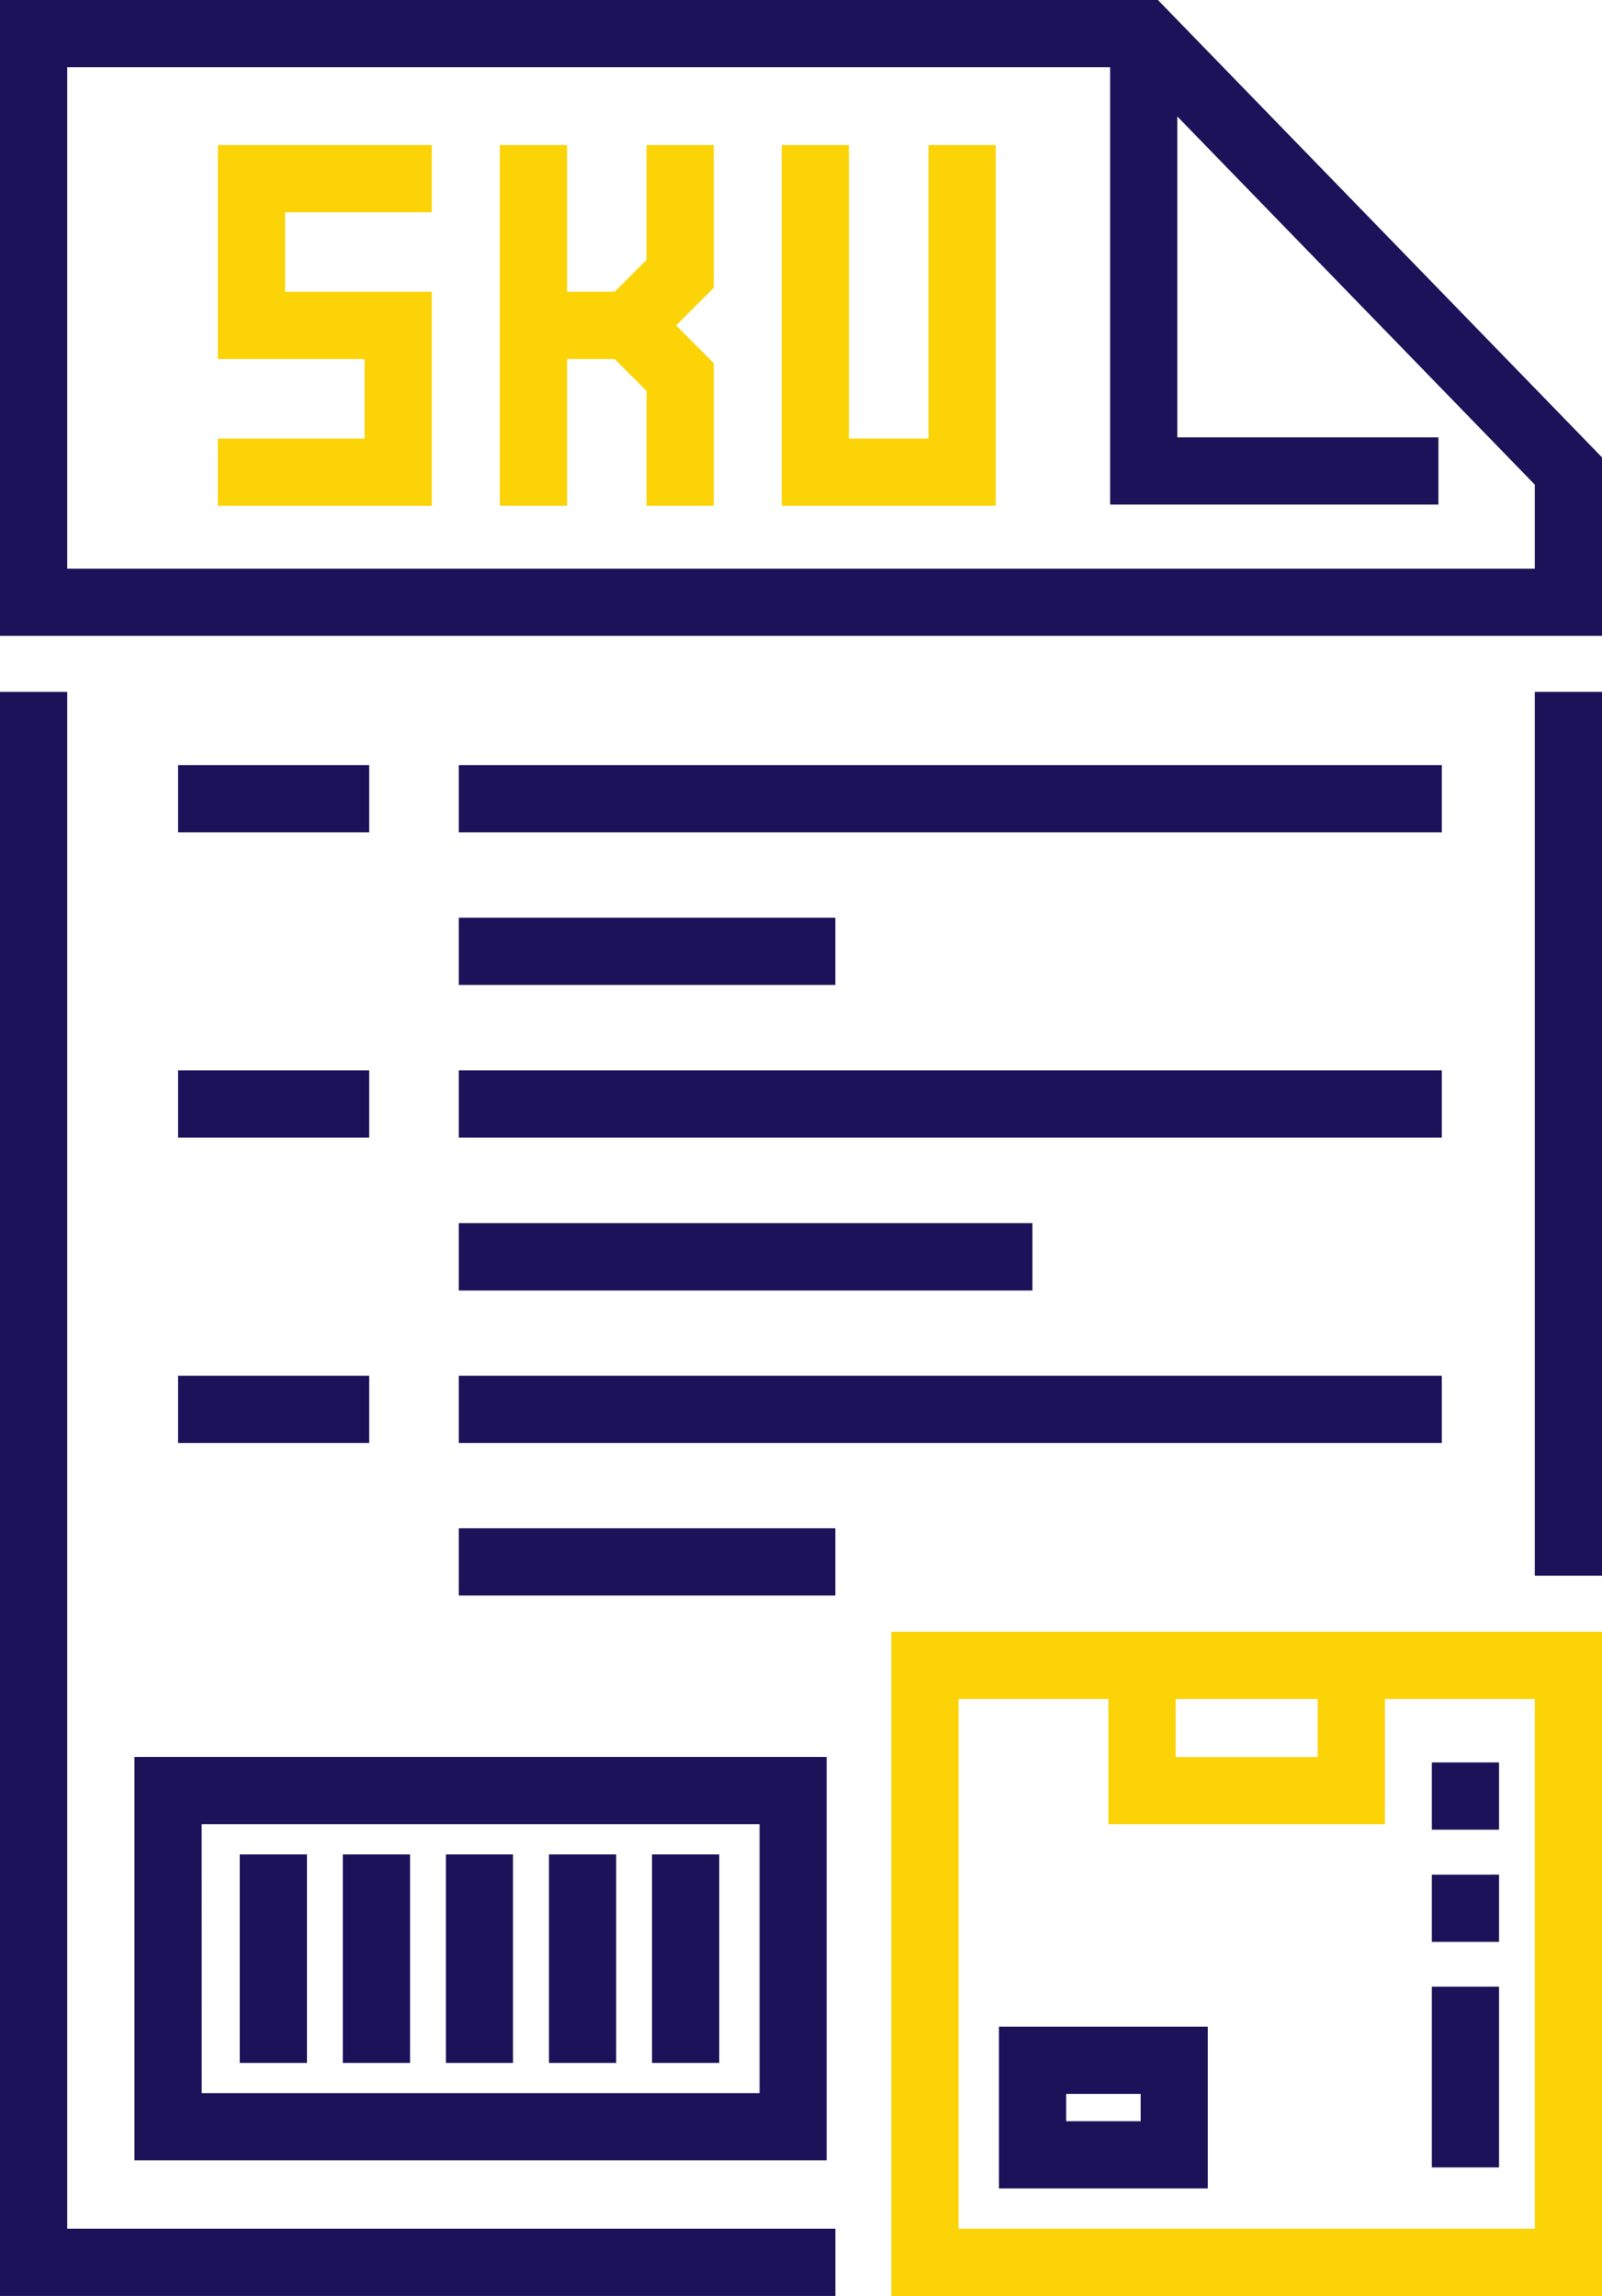
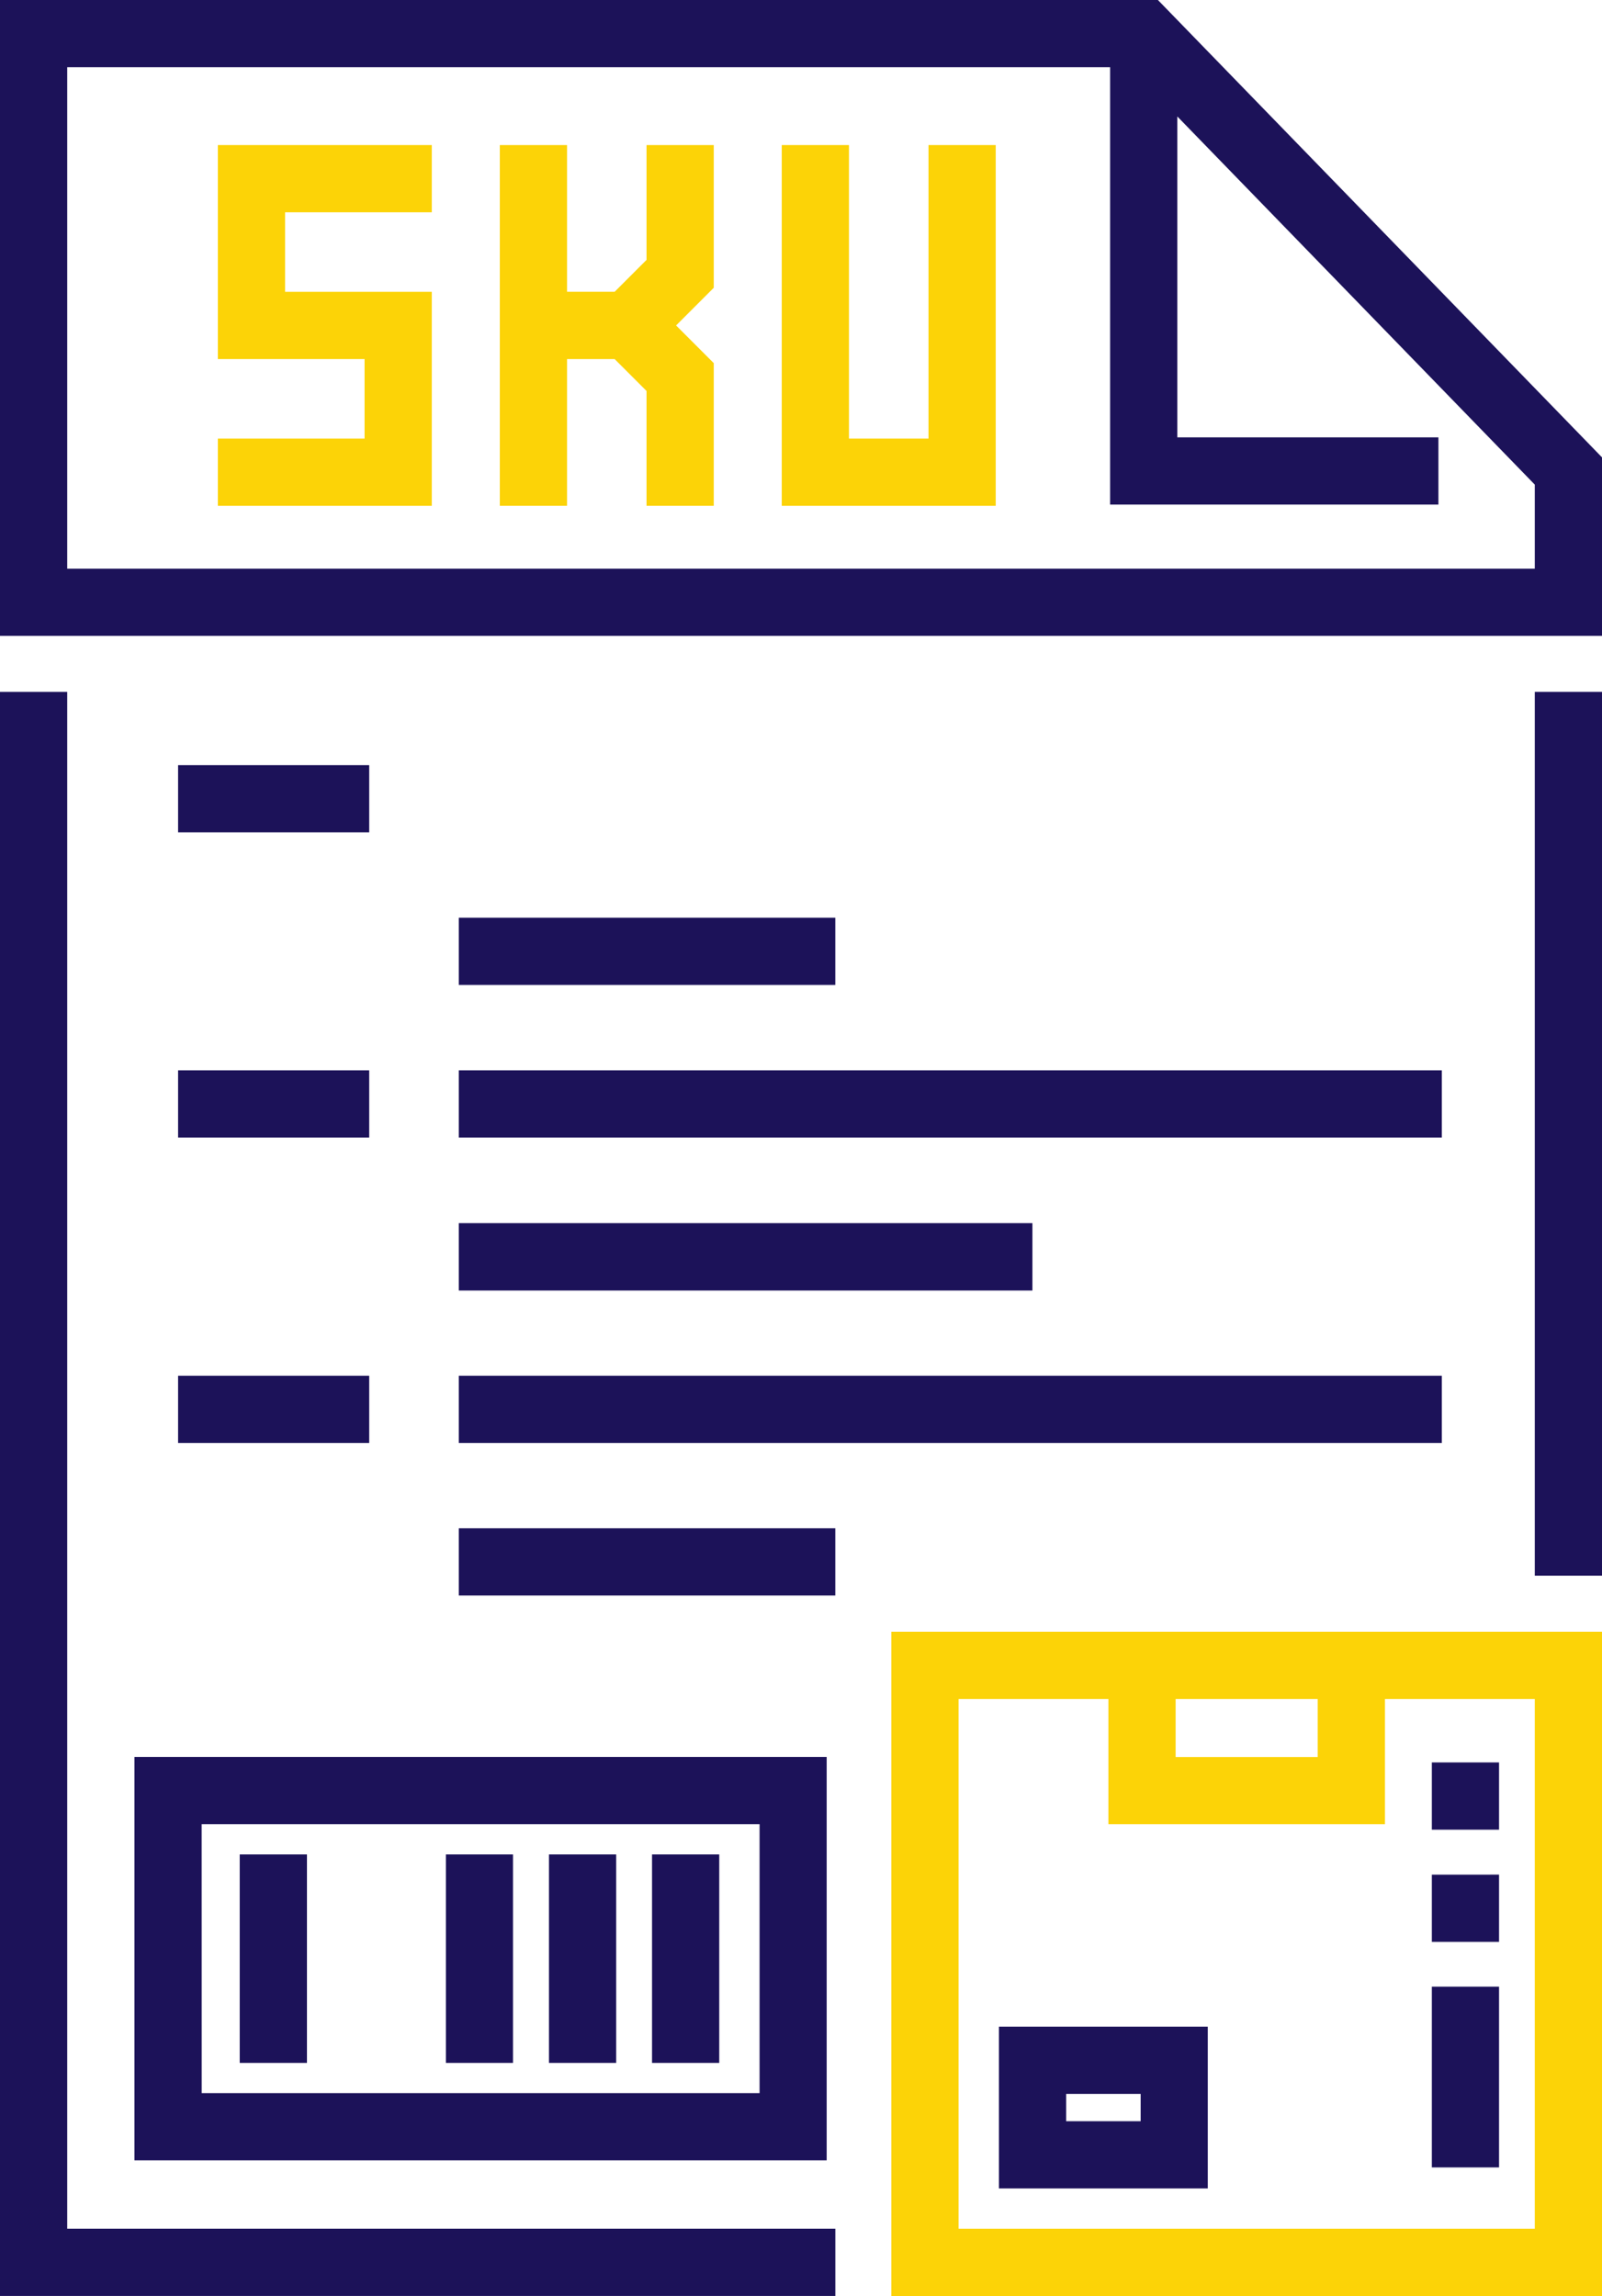
<svg xmlns="http://www.w3.org/2000/svg" id="sku" width="41.424" height="59.352" viewBox="0 0 41.424 59.352">
  <path id="Path_55928" data-name="Path 55928" d="M53.48,413.535h1.738v5.389H53.48Zm0,0" transform="translate(-47.281 -365.597)" fill="#1c1259" />
-   <path id="Path_55929" data-name="Path 55929" d="M76.473,413.535h1.738v5.389H76.473Zm0,0" transform="translate(-67.608 -365.597)" fill="#1c1259" />
+   <path id="Path_55929" data-name="Path 55929" d="M76.473,413.535h1.738H76.473Zm0,0" transform="translate(-67.608 -365.597)" fill="#1c1259" />
  <path id="Path_55930" data-name="Path 55930" d="M99.465,413.535H101.2v5.389H99.465Zm0,0" transform="translate(-87.935 -365.597)" fill="#1c1259" />
  <path id="Path_55931" data-name="Path 55931" d="M122.453,413.535h1.738v5.389h-1.738Zm0,0" transform="translate(-108.258 -365.597)" fill="#1c1259" />
  <path id="Path_55932" data-name="Path 55932" d="M145.445,413.535h1.738v5.389h-1.738Zm0,0" transform="translate(-128.585 -365.597)" fill="#1c1259" />
  <path id="Path_55933" data-name="Path 55933" d="M48.594,37.88h3.794v2.056H48.594v1.738h5.532V36.142H50.332V34.086h3.794V32.348H48.594Zm0,0" transform="translate(-42.961 -28.598)" fill="#fcd307" />
  <path id="Path_55934" data-name="Path 55934" d="M115.283,35.316l-.825.825h-1.231V32.348h-1.738v9.326h1.738V37.88h1.231l.825.825v2.969h1.738V37.985l-.974-.974.974-.974V32.348h-1.738Zm0,0" transform="translate(-98.565 -28.598)" fill="#fcd307" />
  <path id="Path_55935" data-name="Path 55935" d="M178.177,39.936H176.12V32.348h-1.738v9.326h5.533V32.348h-1.738Zm0,0" transform="translate(-154.168 -28.598)" fill="#fcd307" />
-   <path id="Path_55936" data-name="Path 55936" d="M102.348,170.625h25.418v1.738H102.348Zm0,0" transform="translate(-90.484 -150.846)" fill="#1c1259" />
  <path id="Path_55937" data-name="Path 55937" d="M39.723,170.625h4.942v1.738H39.723Zm0,0" transform="translate(-35.118 -150.846)" fill="#1c1259" />
  <path id="Path_55938" data-name="Path 55938" d="M102.348,204.648h9.735v1.738h-9.735Zm0,0" transform="translate(-90.484 -180.925)" fill="#1c1259" />
  <path id="Path_55939" data-name="Path 55939" d="M102.348,238.676h25.418v1.738H102.348Zm0,0" transform="translate(-90.484 -211.008)" fill="#1c1259" />
  <path id="Path_55940" data-name="Path 55940" d="M39.723,238.676h4.942v1.738H39.723Zm0,0" transform="translate(-35.118 -211.008)" fill="#1c1259" />
  <path id="Path_55941" data-name="Path 55941" d="M102.348,272.758H117.18V274.5H102.348Zm0,0" transform="translate(-90.484 -241.139)" fill="#1c1259" />
  <path id="Path_55942" data-name="Path 55942" d="M102.348,306.785h25.418v1.738H102.348Zm0,0" transform="translate(-90.484 -271.222)" fill="#1c1259" />
  <path id="Path_55943" data-name="Path 55943" d="M39.723,306.785h4.942v1.738H39.723Zm0,0" transform="translate(-35.118 -271.222)" fill="#1c1259" />
  <path id="Path_55944" data-name="Path 55944" d="M102.348,340.809h9.735v1.738h-9.735Zm0,0" transform="translate(-90.484 -301.302)" fill="#1c1259" />
  <path id="Path_55945" data-name="Path 55945" d="M29.988,402.222h17.9V391.793h-17.9Zm1.738-8.691H46.153v6.953H31.727Zm0,0" transform="translate(-26.512 -346.376)" fill="#1c1259" />
  <path id="Path_55946" data-name="Path 55946" d="M198.82,363.879v17.17H217.2v-17.17Zm11.025,1.738v1.5h-3.674v-1.5Zm5.613,0v13.694h-14.9V365.617h3.875v3.235h7.151v-3.235Zm0,0" transform="translate(-175.772 -321.697)" fill="#fcd307" />
  <path id="Path_55947" data-name="Path 55947" d="M222.8,456.124h5.4v-4.182h-5.4Zm1.738-2.444h1.927v.706h-1.927Zm0,0" transform="translate(-196.97 -399.552)" fill="#1c1259" />
  <path id="Path_55948" data-name="Path 55948" d="M29.941,0H0V16.437H41.424V11.823Zm9.745,14.7H1.738V1.738H28.705V13.044h8.489V11.306H30.443V3.011l9.243,9.517Zm0,0" fill="#1c1259" />
  <path id="Path_55949" data-name="Path 55949" d="M342.352,154.289h1.738v22.848h-1.738Zm0,0" transform="translate(-302.666 -136.404)" fill="#1c1259" />
  <path id="Path_55950" data-name="Path 55950" d="M1.738,154.289H0v41.466H21.6v-1.738H1.738Zm0,0" transform="translate(0 -136.404)" fill="#1c1259" />
  <path id="Path_55951" data-name="Path 55951" d="M321.1,403.512h-1.738V398.84H321.1Zm0-5.83h-1.738v-1.738H321.1Zm0-2.9h-1.738v-1.738H321.1Zm0,0" transform="translate(-282.338 -347.484)" fill="#1c1259" />
</svg>